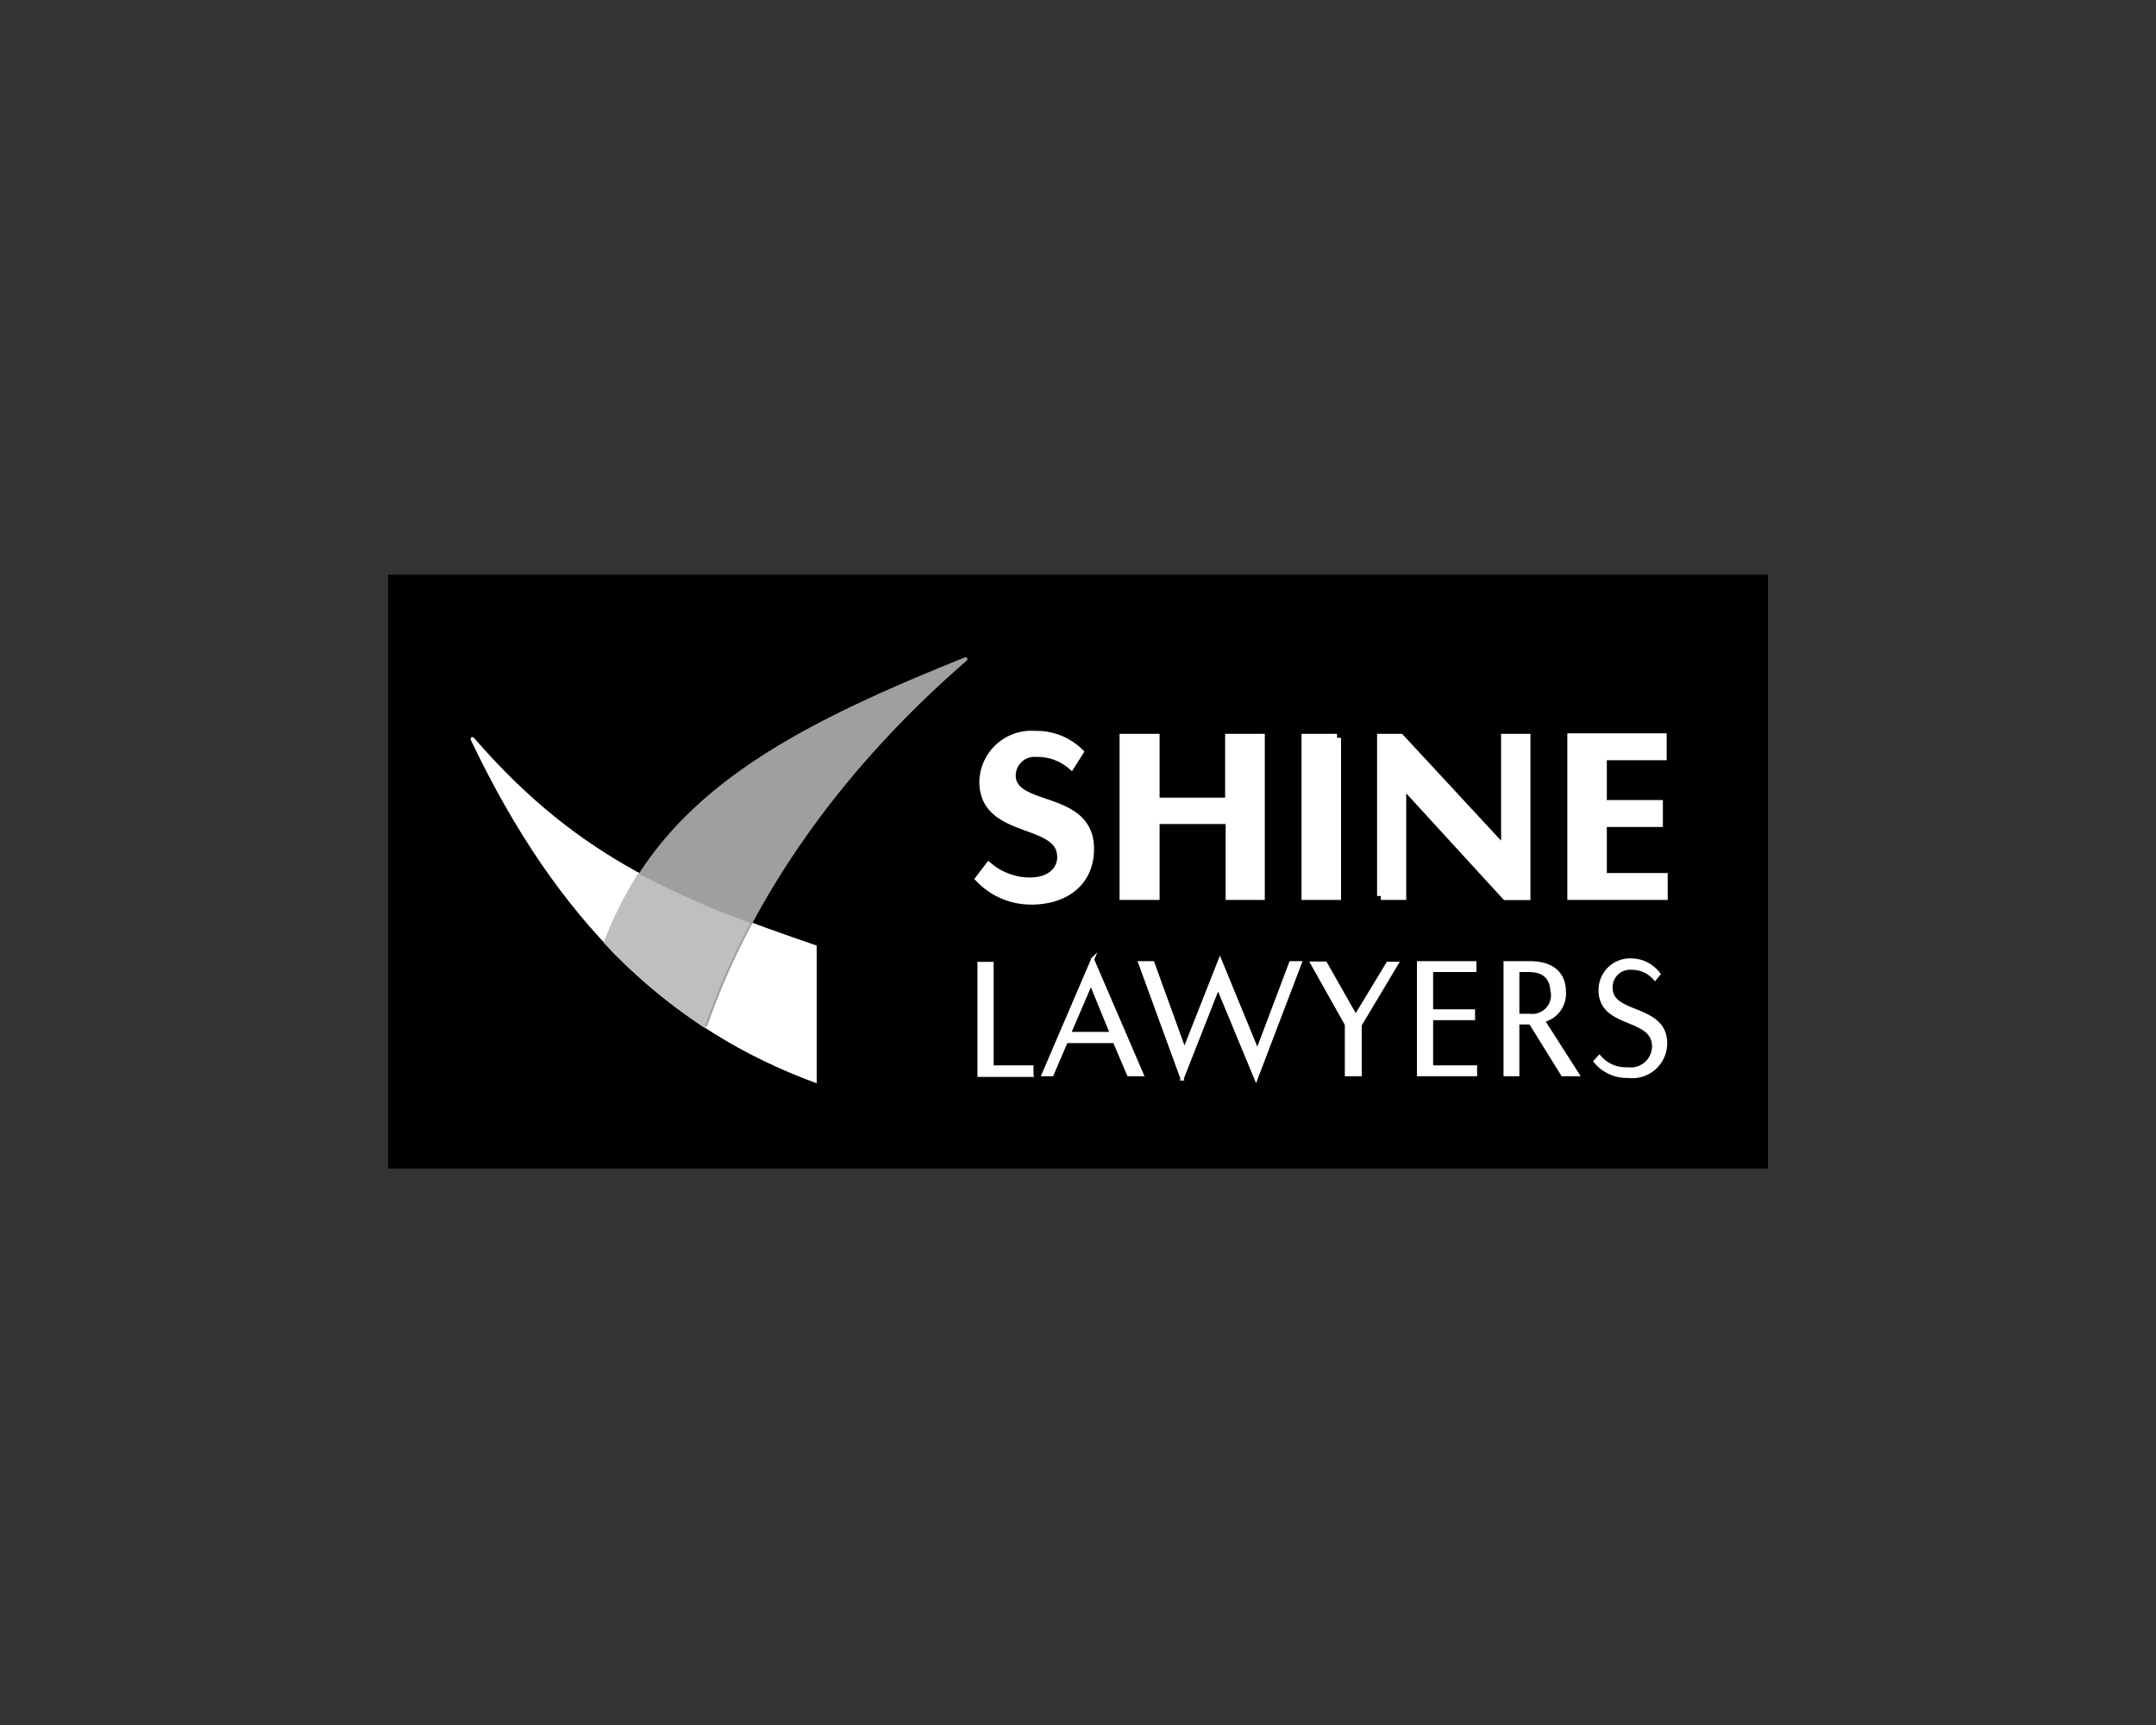
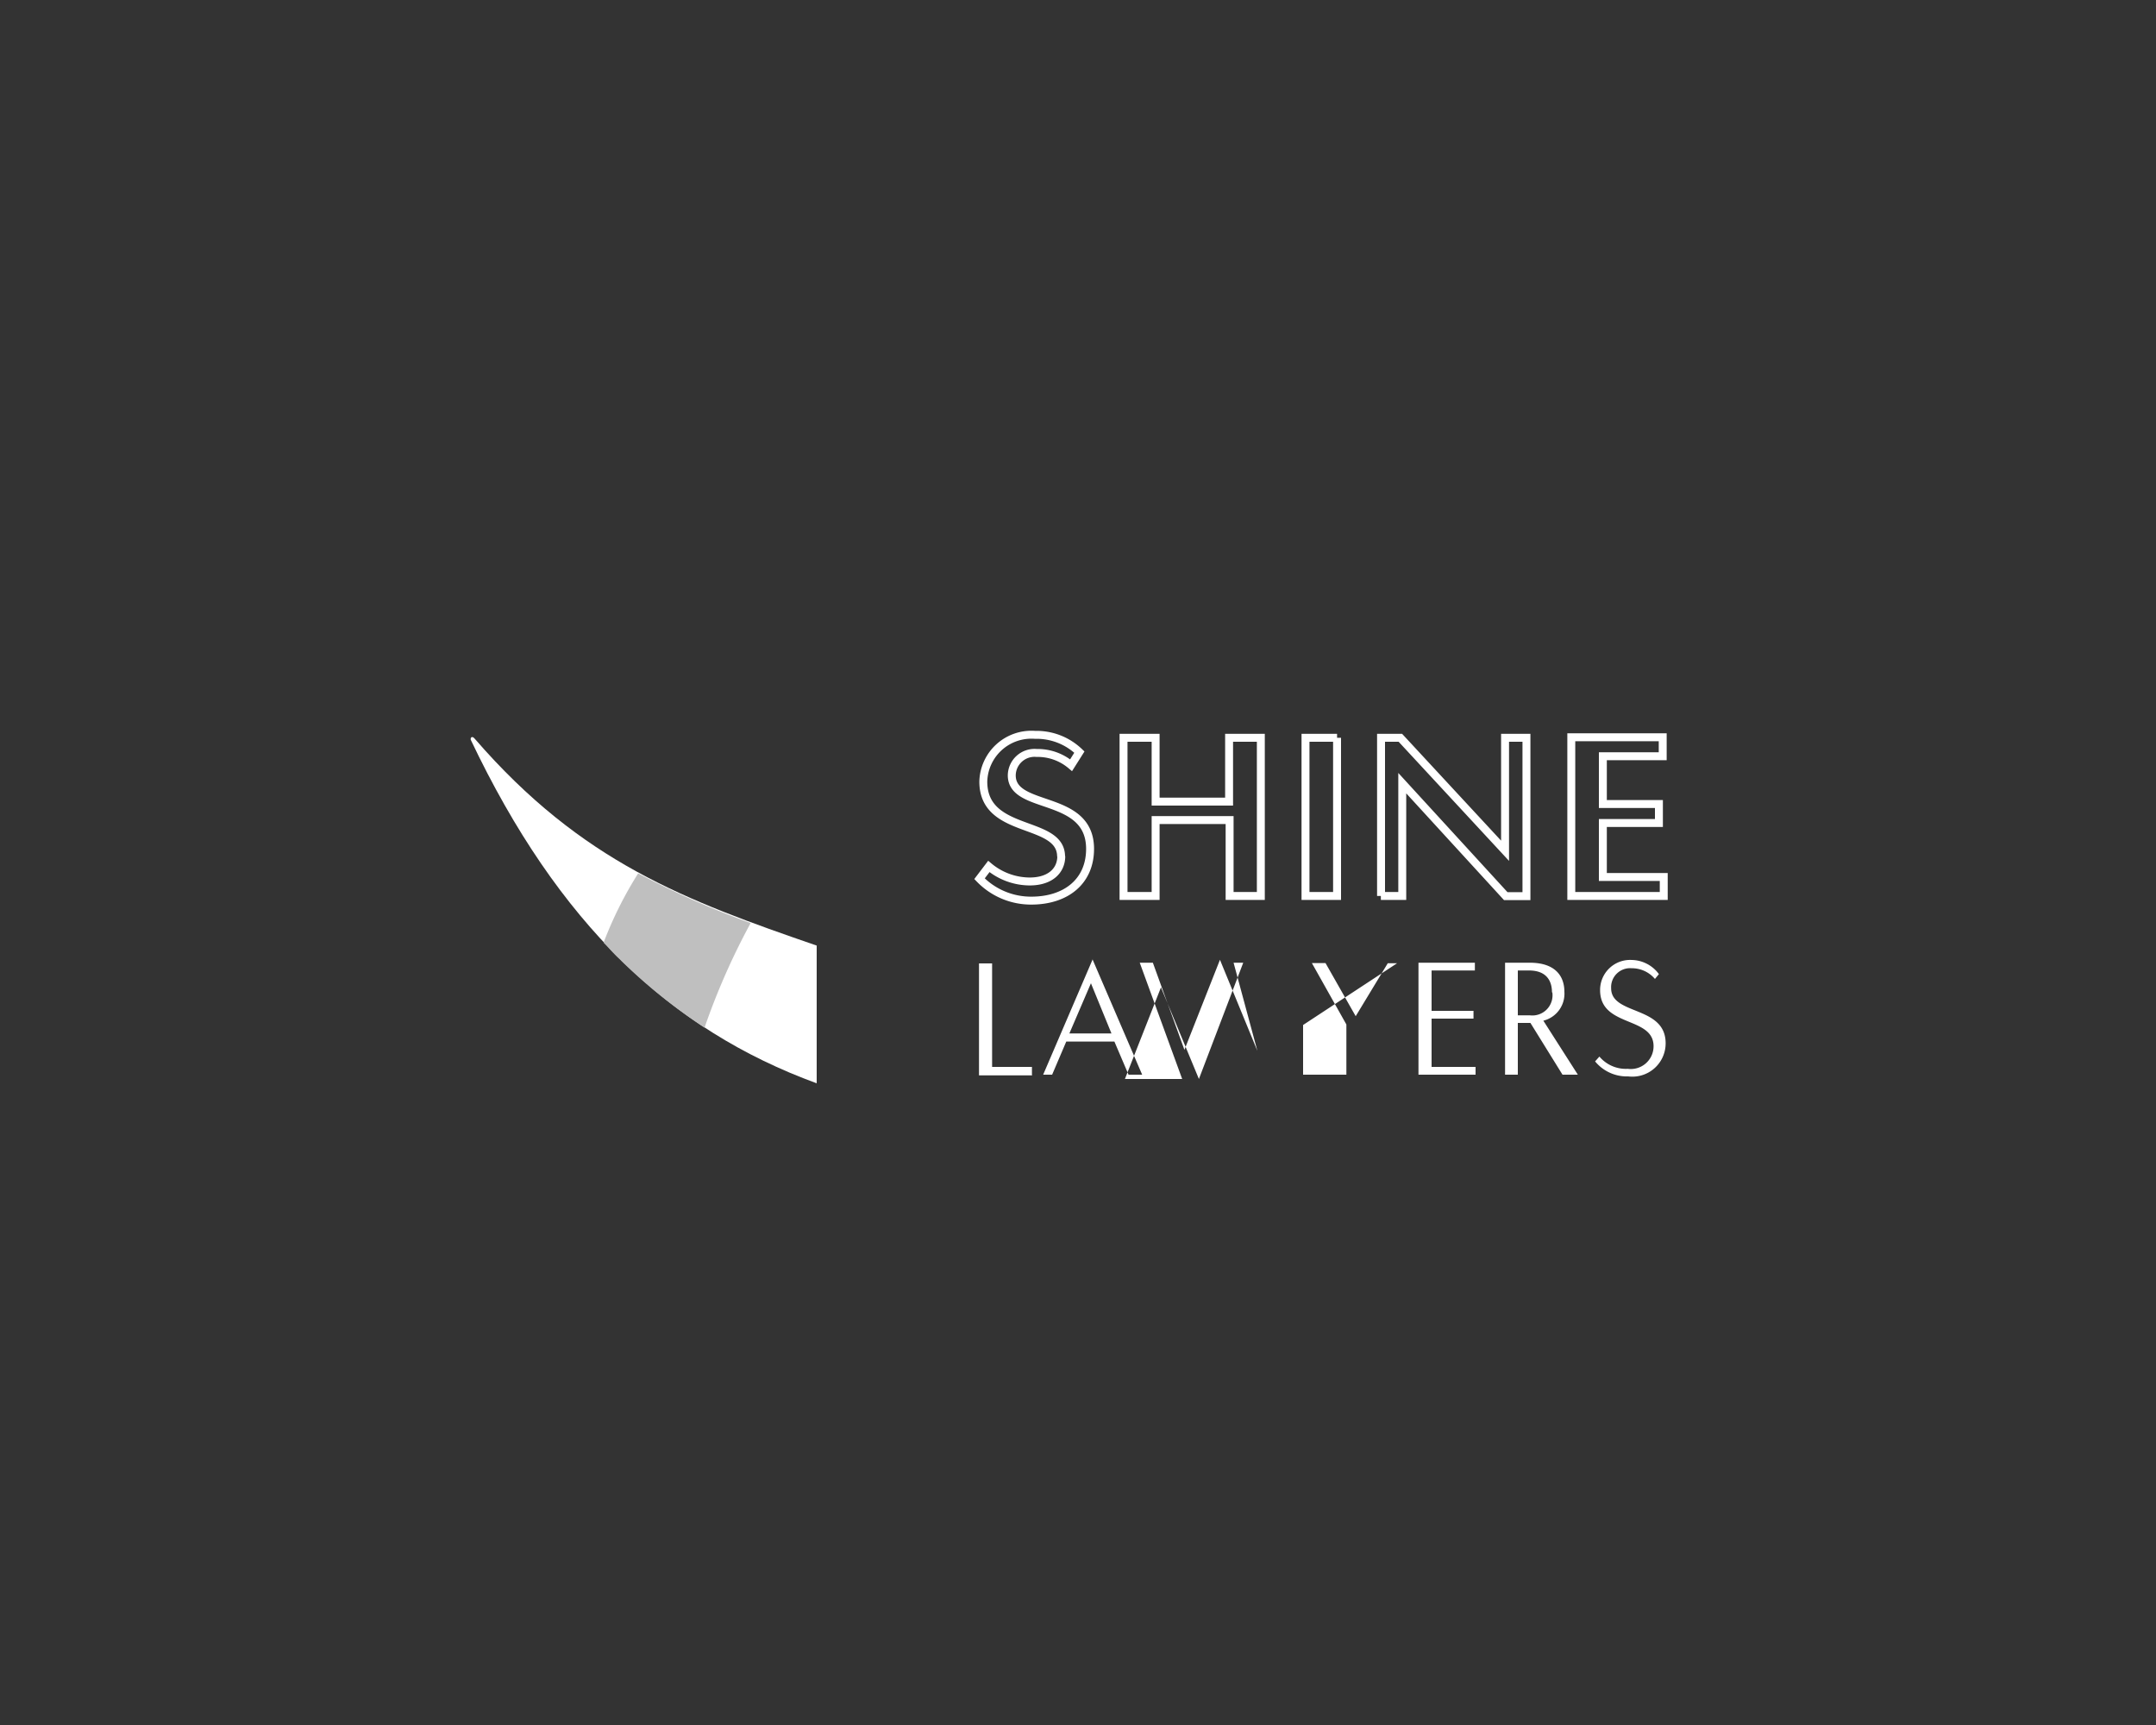
<svg xmlns="http://www.w3.org/2000/svg" viewBox="0 0 125 100">
  <rect x="0" y="0" width="125" height="100" fill="#333333" stroke="none" />
  <defs>
    <style>.cls-1{fill:#00c973;opacity:0;}.cls-2{fill:#fff;}.cls-3,.cls-4{fill:none;stroke:#fff;stroke-miterlimit:10;}.cls-3{stroke-width:0.46px;}.cls-4{stroke-width:0.18px;}.cls-5{fill:#9d9fa1;}.cls-6{fill:#bfbfbf;}</style>
  </defs>
  <title>shinelawyers-bg</title>
  <g id="Layer_2" data-name="Layer 2">
    <g id="Logos">
      <rect class="cls-1" width="125" height="100" />
-       <polygon points="22.5 33.32 22.5 67.74 102.5 67.74 102.5 33.32 22.5 33.32" />
-       <path class="cls-2" d="M96.46,51.94v-1.1H92.93V47.71h3.25v-1.1H92.93V43.84H96.4v-1.1H91.1v9.2Zm-16.4,0h1.24V45.4l6,6.55H88.5V42.77H87.26v6.55l-6.07-6.55H80.07v9.17Zm-2.54-9.17H75.69v9.17h1.83V42.77ZM73.1,51.94V42.77H71.26v3.7H67v-3.7H65.14v9.17H67v-4.4h4.29v4.4ZM61.53,49.63c0,.85-.65,1.47-1.83,1.47a3.72,3.72,0,0,1-2.37-.87l-.54.71a4.14,4.14,0,0,0,3,1.27c2,0,3.41-1.1,3.41-3,0-3.22-4.54-2.2-4.54-4.26a1.32,1.32,0,0,1,1.44-1.3,3,3,0,0,1,2,.71l.48-.76a3.58,3.58,0,0,0-2.57-1,2.79,2.79,0,0,0-3,2.71c0,3.13,4.51,2.17,4.51,4.35" />
      <path class="cls-3" d="M96.46,51.94v-1.1H92.93V47.71h3.25v-1.1H92.93V43.84H96.4v-1.1H91.1v9.2Zm-16.4,0h1.24V45.4l6,6.55H88.5V42.77H87.26v6.55l-6.07-6.55H80.07v9.17Zm-2.54-9.17H75.69v9.17h1.83V42.77ZM73.1,51.94V42.77H71.26v3.7H67v-3.7H65.14v9.17H67v-4.4h4.29v4.4ZM61.53,49.63c0,.85-.65,1.47-1.83,1.47a3.72,3.72,0,0,1-2.37-.87l-.54.71a4.14,4.14,0,0,0,3,1.27c2,0,3.41-1.1,3.41-3,0-3.22-4.54-2.2-4.54-4.26a1.32,1.32,0,0,1,1.44-1.3,3,3,0,0,1,2,.71l.48-.76a3.58,3.58,0,0,0-2.57-1,2.79,2.79,0,0,0-3,2.71c0,3.13,4.51,2.17,4.51,4.35" />
-       <path class="cls-2" d="M95.87,60.66a1.32,1.32,0,0,1-1.5,1.3,2,2,0,0,1-1.64-.71l-.25.28a2.38,2.38,0,0,0,1.92.87,1.93,1.93,0,0,0,2.17-1.92c0-2.2-3.16-1.61-3.16-3.19a1.1,1.1,0,0,1,1.19-1.16,1.75,1.75,0,0,1,1.35.62l.23-.28a2,2,0,0,0-1.58-.82,1.74,1.74,0,0,0-1.83,1.75c0,2.17,3.1,1.5,3.1,3.25M90,57.53a1.17,1.17,0,0,1-1.3,1.33H88v-2.6h.65c1,0,1.33.59,1.33,1.27m1.5,4.77-2-3.13A1.61,1.61,0,0,0,90.7,57.5c0-1-.62-1.69-2-1.69H87.26V62.3H88v-3h.73l1.86,3h.85Zm-5.93,0v-.45H83V59.05h2.43V58.6H83V56.26h2.51v-.45H82.24V62.3Zm-7.45,0h.76V59.42L81,55.84h-.54L78.6,58.91l-1.75-3.08h-.79l2,3.56V62.3Zm-9.57.25,2.09-5.31,2.2,5.31,2.57-6.74h-.56L72.9,60.92l-2.17-5.28-2.06,5.22-1.83-5.05h-.76l2.46,6.74ZM63.25,57l1.19,2.91H62L63.25,57Zm.11-1.41L60.48,62.3H61l.82-1.92h2.79l.82,1.92h.79l-2.88-6.69ZM59.83,62.3v-.45H57.52v-6h-.76v6.49h3.08Z" />
-       <path class="cls-4" d="M95.87,60.66a1.32,1.32,0,0,1-1.5,1.3,2,2,0,0,1-1.64-.71l-.25.28a2.38,2.38,0,0,0,1.92.87,1.93,1.93,0,0,0,2.17-1.92c0-2.2-3.16-1.61-3.16-3.19a1.1,1.1,0,0,1,1.19-1.16,1.75,1.75,0,0,1,1.35.62l.23-.28a2,2,0,0,0-1.58-.82,1.74,1.74,0,0,0-1.83,1.75c0,2.17,3.1,1.5,3.1,3.25M90,57.53a1.17,1.17,0,0,1-1.3,1.33H88v-2.6h.65c1,0,1.33.59,1.33,1.27m1.5,4.77-2-3.13A1.61,1.61,0,0,0,90.7,57.5c0-1-.62-1.69-2-1.69H87.26V62.3H88v-3h.73l1.86,3h.85Zm-5.93,0v-.45H83V59.05h2.43V58.6H83V56.26h2.51v-.45H82.24V62.3Zm-7.45,0h.76V59.42L81,55.84h-.54L78.6,58.91l-1.75-3.08h-.79l2,3.56V62.3Zm-9.57.25,2.09-5.31,2.2,5.31,2.57-6.74h-.56L72.9,60.92l-2.17-5.28-2.06,5.22-1.83-5.05h-.76l2.46,6.74ZM63.25,57l1.19,2.91H62L63.25,57Zm.11-1.41L60.48,62.3H61l.82-1.92h2.79l.82,1.92h.79l-2.88-6.69ZM59.83,62.3v-.45H57.52v-6h-.76v6.49h3.08Z" />
+       <path class="cls-2" d="M95.87,60.66a1.32,1.32,0,0,1-1.5,1.3,2,2,0,0,1-1.64-.71l-.25.28a2.38,2.38,0,0,0,1.92.87,1.93,1.93,0,0,0,2.17-1.92c0-2.2-3.16-1.61-3.16-3.19a1.1,1.1,0,0,1,1.19-1.16,1.75,1.75,0,0,1,1.35.62l.23-.28a2,2,0,0,0-1.58-.82,1.74,1.74,0,0,0-1.83,1.75c0,2.17,3.1,1.5,3.1,3.25M90,57.53a1.17,1.17,0,0,1-1.3,1.33H88v-2.6h.65c1,0,1.33.59,1.33,1.27m1.5,4.77-2-3.13A1.61,1.61,0,0,0,90.7,57.5c0-1-.62-1.69-2-1.69H87.26V62.3H88v-3h.73l1.86,3h.85Zm-5.93,0v-.45H83V59.05h2.43V58.6H83V56.26h2.51v-.45H82.24V62.3m-7.45,0h.76V59.42L81,55.84h-.54L78.6,58.91l-1.75-3.08h-.79l2,3.56V62.3Zm-9.57.25,2.09-5.31,2.2,5.31,2.57-6.74h-.56L72.9,60.92l-2.17-5.28-2.06,5.22-1.83-5.05h-.76l2.46,6.74ZM63.25,57l1.19,2.91H62L63.25,57Zm.11-1.41L60.48,62.3H61l.82-1.92h2.79l.82,1.92h.79l-2.88-6.69ZM59.83,62.3v-.45H57.52v-6h-.76v6.49h3.08Z" />
      <path class="cls-2" d="M47.36,54.82c-7.59-2.62-13.6-4.8-19.84-12-.14-.17-.25-.08-.23.06,5.08,10.69,11.57,16.82,20.06,19.92v-8Z" />
-       <path class="cls-5" d="M41,59.5c2.62-7.59,7.82-14.93,15-21.16.17-.14.08-.25-.06-.23-10.16,4.09-17.78,8-20.88,16.54,0,0,1.66,1.75,2.85,2.74a35.79,35.79,0,0,0,3,2.23l0-.11Z" />
      <path class="cls-6" d="M35,54.65c.31.31.59.65.9.93l.17.17a32.14,32.14,0,0,0,4.8,3.84l0-.08a40.21,40.21,0,0,1,2.65-6,50.15,50.15,0,0,1-6.52-2.88,22.49,22.49,0,0,0-2,4Z" />
    </g>
  </g>
</svg>